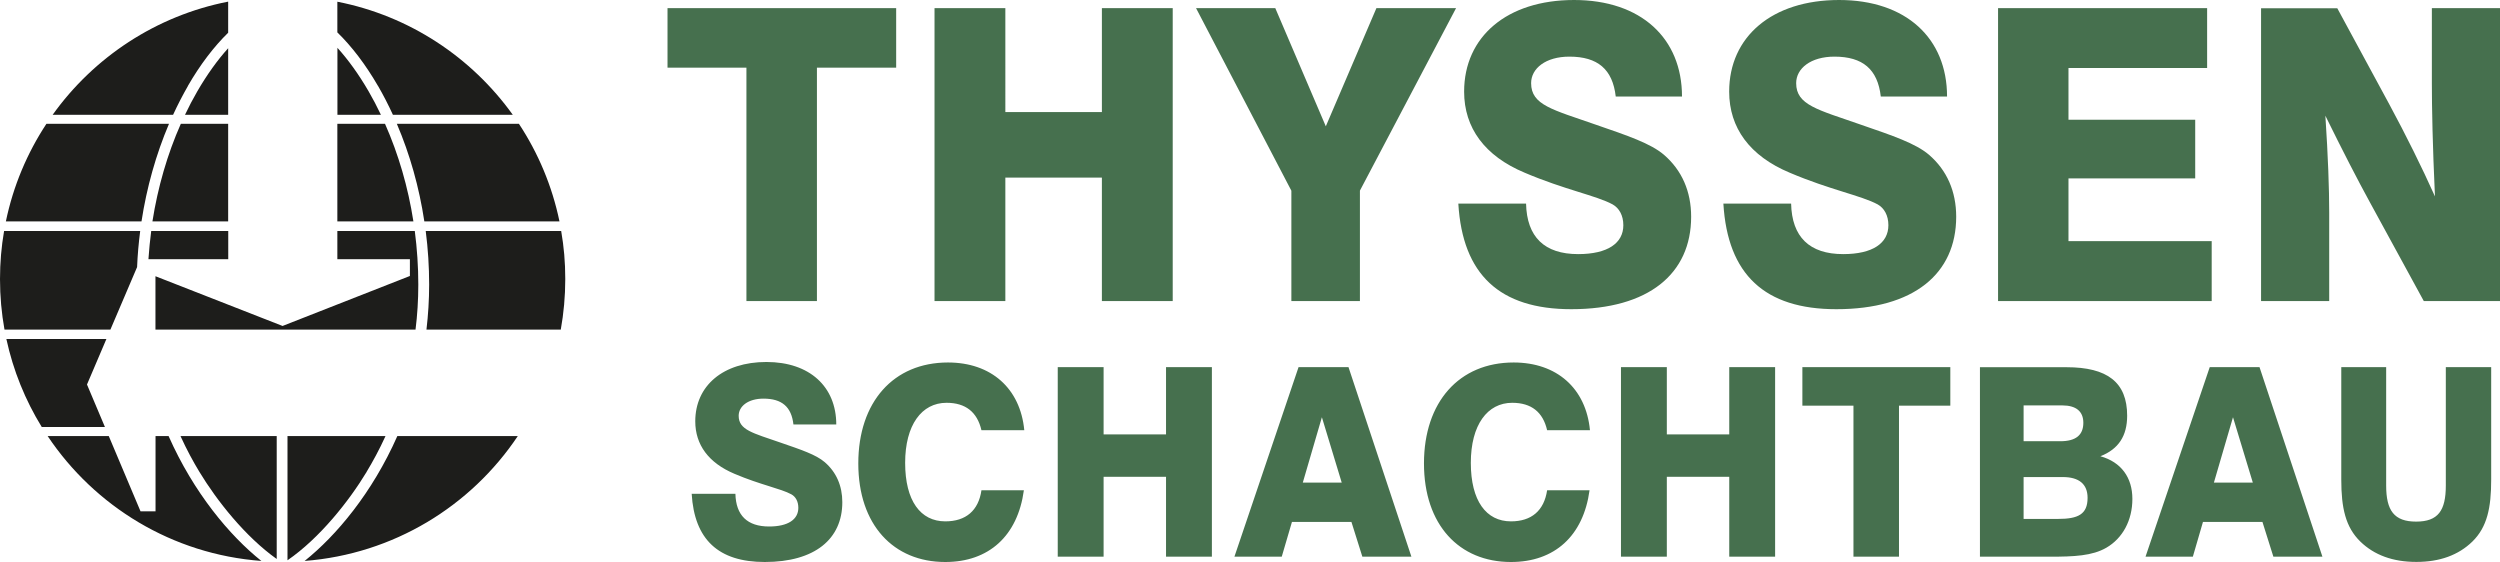
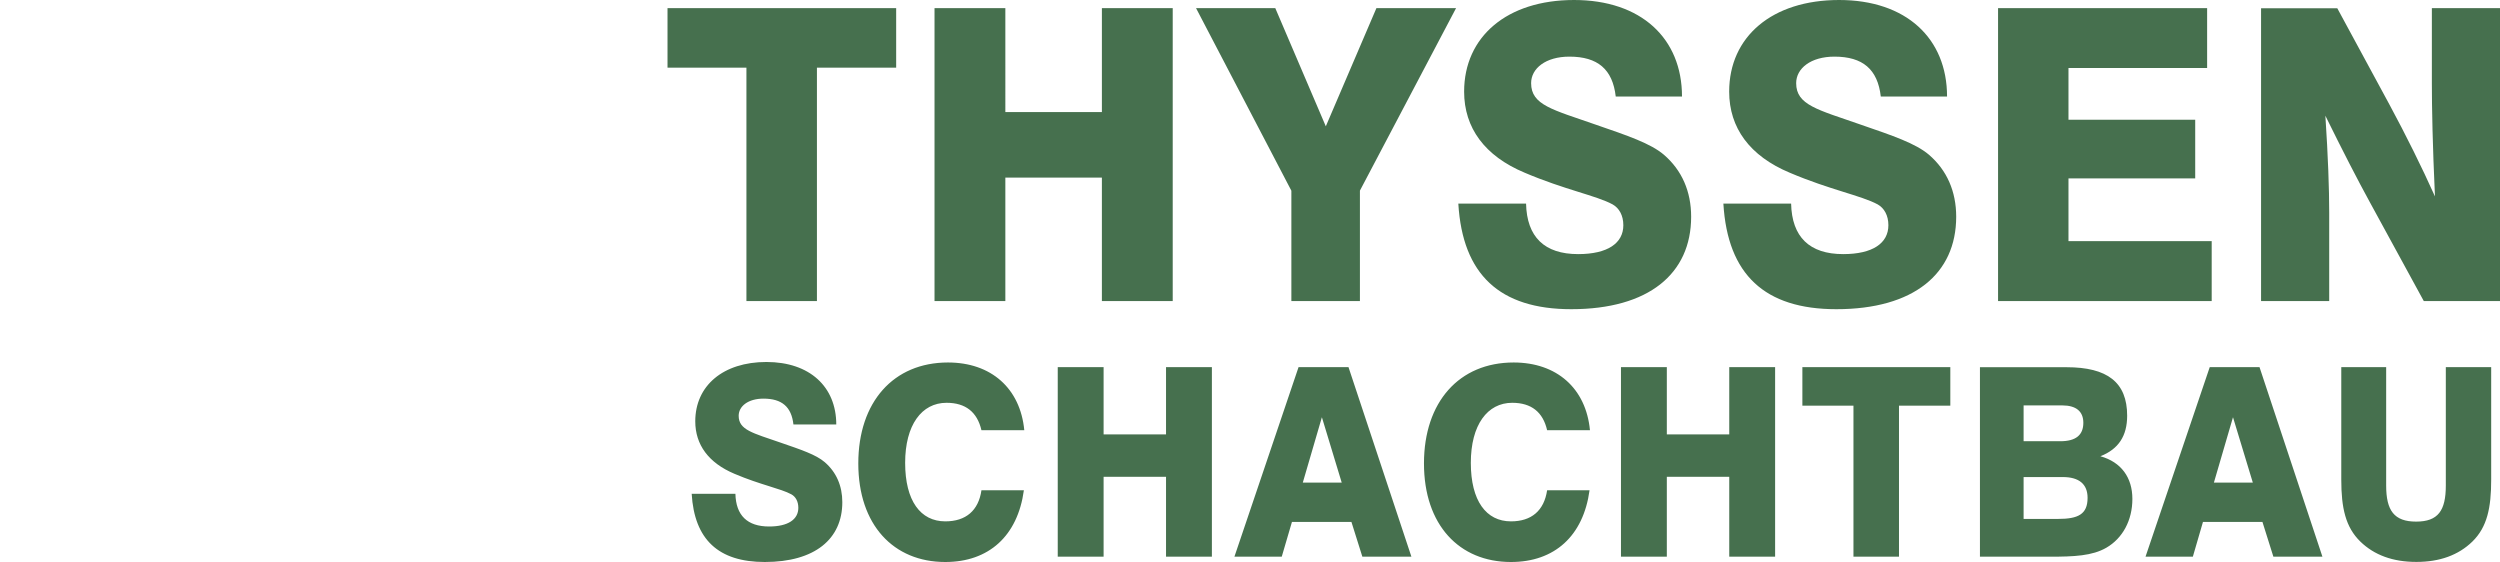
<svg xmlns="http://www.w3.org/2000/svg" id="Ebene_1" data-name="Ebene 1" viewBox="0 0 306.36 68.87">
  <defs>
    <style>
      .cls-1 {
        fill: #46704e;
      }

      .cls-2 {
        fill: #1d1d1b;
      }
    </style>
  </defs>
  <path class="cls-1" d="M286.91,44.99v13.79c0,3.46.52,5.82,2.34,7.59,1.7,1.65,3.98,2.49,6.86,2.49s5.16-.84,6.86-2.49c1.82-1.78,2.31-4.14,2.31-7.59v-13.79h-5.56v14.51c0,3.07-.94,4.42-3.64,4.42s-3.67-1.36-3.67-4.42v-14.51h-5.5ZM271.3,59.14l2.34-8.01,2.43,8.01h-4.77ZM270.79,44.99l-7.87,23.23h5.8l1.24-4.26h7.29l1.34,4.26h6.01l-7.71-23.23h-6.1ZM247.98,54.07v-4.39h4.74c1.7,0,2.58.74,2.58,2.13,0,1.52-.94,2.26-2.82,2.26h-4.49ZM247.98,63.6v-5.14h4.8c2,0,3.04.87,3.04,2.55,0,2.03-1.18,2.58-3.61,2.58h-4.22ZM242.64,68.22h8.53c3.01,0,5.22-.1,6.95-1.1,2-1.16,3.19-3.36,3.19-5.98s-1.37-4.52-3.92-5.23c2.22-.87,3.28-2.49,3.28-4.97,0-4.1-2.43-5.94-7.44-5.94h-10.6v23.23ZM227.12,68.22h5.59v-18.51h6.29v-4.72h-18.13v4.72h6.26v18.51ZM198.64,68.22h5.62v-9.79h7.65v9.79h5.62v-23.23h-5.62v8.24h-7.65v-8.24h-5.62v23.23ZM194.78,60.08h-5.19c-.37,2.49-1.91,3.81-4.43,3.81-3.04,0-4.92-2.52-4.92-7.17s2.03-7.36,5.07-7.36c2.34,0,3.77,1.13,4.28,3.36h5.25c-.49-5.14-4.07-8.3-9.35-8.3-6.68,0-10.99,4.84-10.99,12.37s4.31,12.08,10.66,12.08c5.35,0,8.87-3.2,9.63-8.79M159.65,59.14l2.34-8.01,2.43,8.01h-4.77ZM159.13,44.99l-7.86,23.23h5.8l1.25-4.26h7.29l1.34,4.26h6.01l-7.71-23.23h-6.1ZM129.62,68.22h5.62v-9.79h7.65v9.79h5.62v-23.23h-5.62v8.24h-7.65v-8.24h-5.62v23.23ZM125.46,60.08h-5.19c-.36,2.49-1.91,3.81-4.43,3.81-3.04,0-4.92-2.52-4.92-7.17s2.03-7.36,5.07-7.36c2.34,0,3.76,1.13,4.28,3.36h5.25c-.49-5.14-4.07-8.3-9.35-8.3-6.68,0-10.99,4.84-10.99,12.37s4.31,12.08,10.66,12.08c5.34,0,8.87-3.2,9.63-8.79M84.76,60.5c.33,5.62,3.28,8.37,8.96,8.37,6.13,0,9.5-2.81,9.5-7.33,0-2-.73-3.68-2.16-4.91-1.06-.91-2.88-1.52-5.41-2.39-3.43-1.19-5.13-1.55-5.13-3.29,0-1.16,1.15-2.1,3.04-2.1,2.25,0,3.43,1,3.67,3.17h5.25c0-4.62-3.25-7.66-8.56-7.66s-8.72,2.91-8.72,7.27c0,2.88,1.64,5.1,4.8,6.43,3.19,1.36,5.68,1.81,6.98,2.52.52.29.85.87.85,1.65,0,1.42-1.25,2.29-3.58,2.29-2.67,0-4.07-1.36-4.13-4.01h-5.38Z" />
  <path class="cls-1" d="M277.08,36.89h8.35v-10.83c0-2.9-.14-6.89-.47-11.88,2.11,4.29,3.94,7.84,5.44,10.58l6.62,12.13h9.34V1h-8.35v9.19c0,2.99.09,7.64.38,13.88-1.64-3.65-3.52-7.44-5.59-11.28l-6.38-11.78h-9.34v35.89ZM244.84,36.89h26.19v-7.34h-17.55v-7.69h15.53v-7.19h-15.53v-6.34h16.99V1h-25.62v35.89ZM211.19,24.96c.52,8.69,5.07,12.93,13.84,12.93,9.48,0,14.69-4.34,14.69-11.33,0-3.1-1.13-5.69-3.33-7.59-1.64-1.4-4.46-2.35-8.35-3.69-5.3-1.85-7.93-2.4-7.93-5.09,0-1.8,1.78-3.25,4.69-3.25,3.47,0,5.3,1.55,5.68,4.89h8.12c0-7.14-5.02-11.83-13.23-11.83s-13.47,4.49-13.47,11.23c0,4.44,2.53,7.89,7.41,9.93,4.93,2.1,8.77,2.8,10.79,3.89.8.45,1.31,1.35,1.31,2.55,0,2.2-1.92,3.54-5.54,3.54-4.13,0-6.29-2.1-6.38-6.19h-8.31ZM178.71,24.96c.52,8.69,5.07,12.93,13.84,12.93,9.48,0,14.69-4.34,14.69-11.33,0-3.1-1.13-5.69-3.33-7.59-1.64-1.4-4.46-2.35-8.35-3.69-5.3-1.85-7.93-2.4-7.93-5.09,0-1.8,1.78-3.25,4.69-3.25,3.47,0,5.3,1.55,5.68,4.89h8.12c0-7.14-5.02-11.83-13.23-11.83s-13.47,4.49-13.47,11.23c0,4.44,2.53,7.89,7.41,9.93,4.93,2.1,8.78,2.8,10.79,3.89.8.45,1.31,1.35,1.31,2.55,0,2.2-1.92,3.54-5.54,3.54-4.13,0-6.29-2.1-6.38-6.19h-8.31ZM158.25,36.89h8.4v-13.53L178.43,1h-9.76l-6.2,14.48-6.19-14.48h-9.71l11.68,22.37v13.53ZM114.52,36.89h8.68v-15.13h11.83v15.13h8.68V1h-8.68v12.73h-11.83V1h-8.68v35.89ZM91.48,36.89h8.63V8.29h9.71V1h-28.02v7.29h9.67v28.61Z" />
-   <path class="cls-2" d="M47.18,15.17h-5.84v11.96h9.32c-.65-4.19-1.83-8.24-3.48-11.96M23.03,10.52c1.51-2.62,3.2-4.82,4.93-6.51V.2C19.13,1.93,11.5,7.01,6.45,14.07h14.76c.56-1.22,1.17-2.4,1.83-3.55M46.32,10.52c.66,1.14,1.27,2.33,1.83,3.55h14.69C57.79,7.02,50.17,1.94,41.34.21v3.76c1.75,1.7,3.45,3.92,4.98,6.56M68.78,28.31h-16.61c.28,2.17.42,4.36.42,6.56,0,1.9-.12,3.74-.33,5.52h16.46c.36-2.01.55-4.08.55-6.19s-.17-3.97-.5-5.89M37.33,68.74c10.89-.84,20.38-6.71,26.12-15.3h-14.76c-3.07,6.95-7.47,12.19-11.36,15.3M20.66,53.44h-1.6v9.22h-1.84l-3.89-9.22h-7.49c5.76,8.61,15.27,14.49,26.19,15.3-3.89-3.1-8.29-8.35-11.37-15.3M10.66,47.12l2.38-5.58H.78c.84,3.88,2.32,7.51,4.34,10.79h7.74l-2.2-5.21ZM16.8,32.73c.06-1.48.19-2.95.38-4.42H.5c-.33,1.91-.5,3.88-.5,5.89,0,2.12.19,4.18.55,6.19h12.98l3.27-7.66ZM20.72,15.17H5.69c-2.36,3.58-4.07,7.62-4.97,11.96h16.62c.64-4.17,1.78-8.22,3.37-11.96M24.44,57.83c2.13,3.52,5.61,7.93,9.47,10.67v-15.06h-11.79c.76,1.67,1.56,3.14,2.32,4.39M34.64,39.95l-15.59-6.1v6.54h31.87c.22-1.75.34-3.59.34-5.52,0-2.2-.15-4.4-.43-6.56h-9.49v3.45h8.89v2.06l-15.59,6.12ZM44.92,57.83c.76-1.26,1.56-2.72,2.32-4.39h-12.01v15.22c3.95-2.72,7.52-7.23,9.69-10.82M52.01,27.13h16.55c-.9-4.34-2.61-8.38-4.97-11.96h-14.96c1.6,3.74,2.74,7.78,3.37,11.96M18.19,31.76h9.78v-3.45h-9.44c-.15,1.14-.26,2.29-.34,3.45M27.96,5.91c-1.31,1.45-2.59,3.23-3.78,5.28-.54.93-1.04,1.89-1.51,2.88h5.29V5.91ZM18.69,27.13h9.27v-11.96h-5.8c-1.65,3.72-2.82,7.77-3.48,11.96M45.17,11.19c-1.2-2.07-2.5-3.87-3.82-5.33v8.21h5.33c-.47-.99-.97-1.95-1.51-2.88" />
</svg>